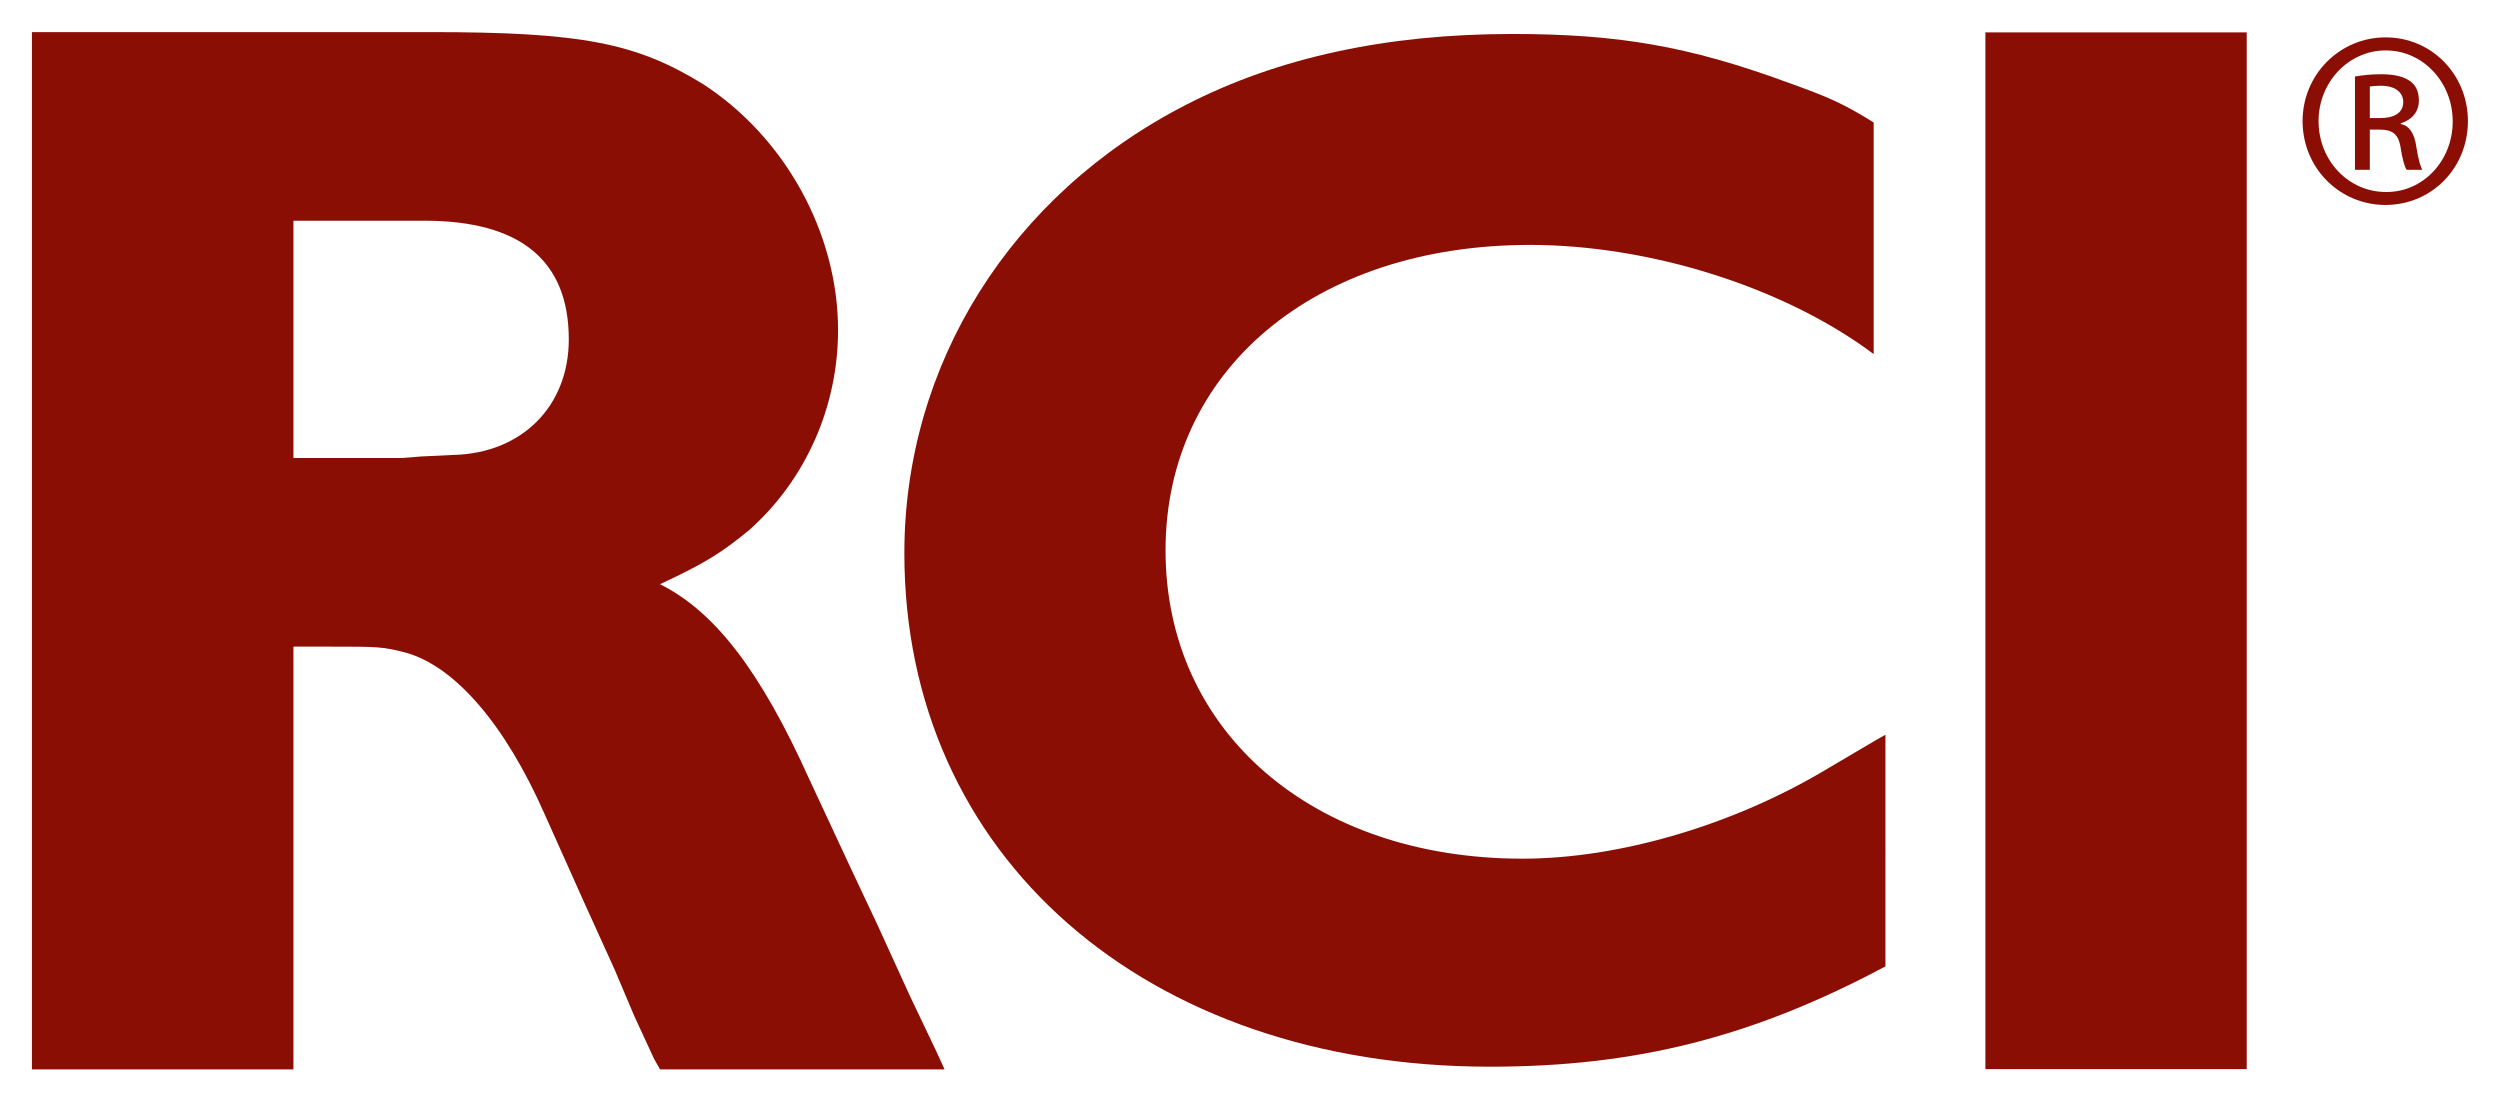
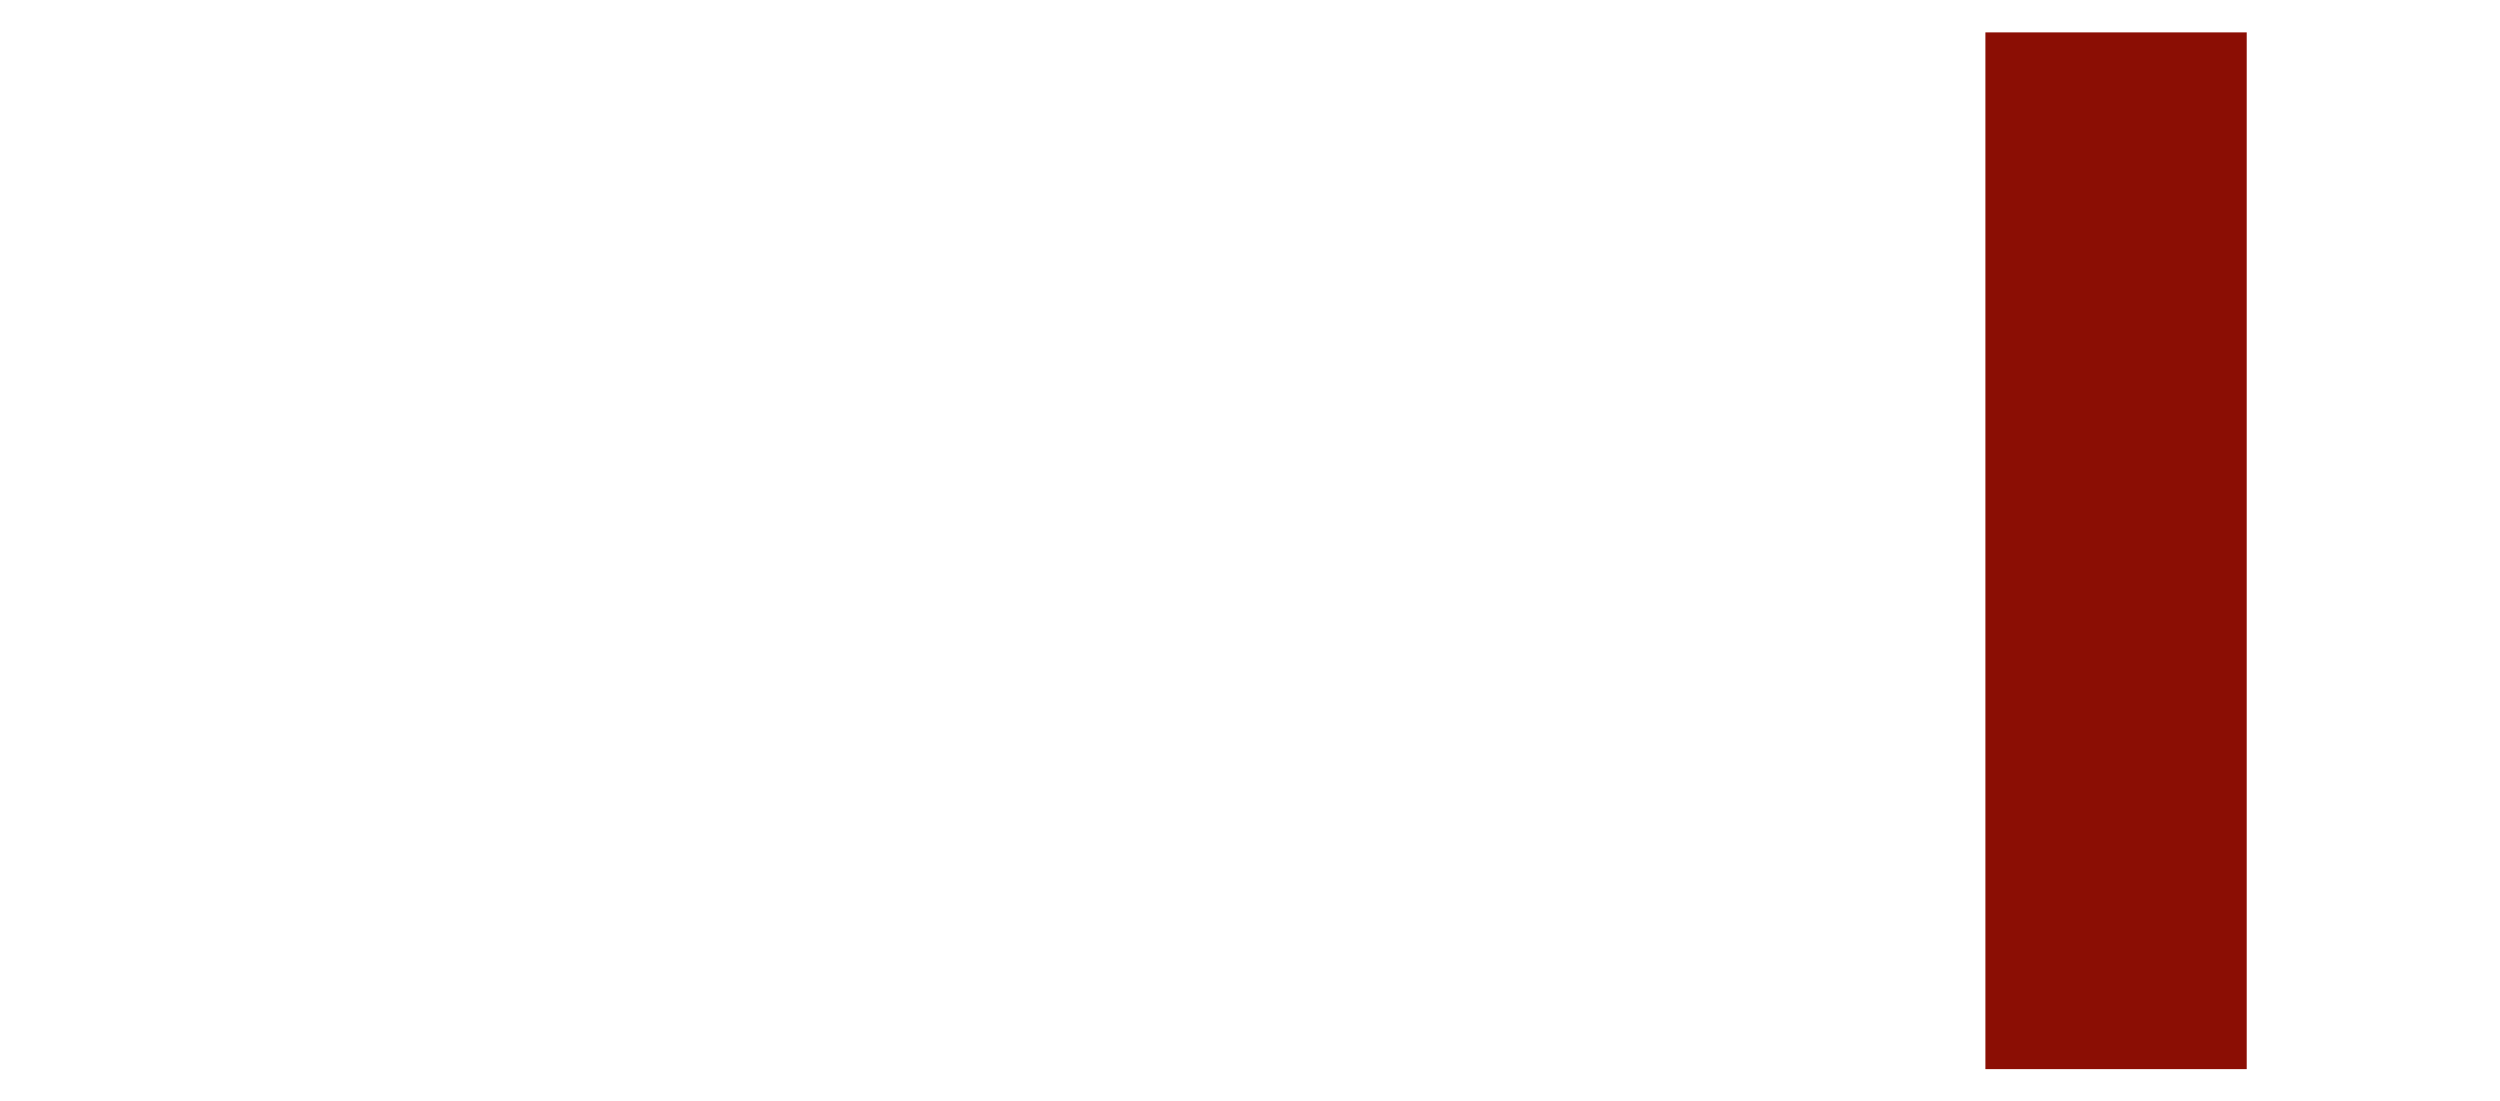
<svg xmlns="http://www.w3.org/2000/svg" xmlns:ns1="http://www.inkscape.org/namespaces/inkscape" xmlns:ns2="http://sodipodi.sourceforge.net/DTD/sodipodi-0.dtd" width="38.834" height="17.103" viewBox="0 0 10.275 4.525" id="svg23275" ns1:version="0.92.0 r15299" ns2:docname="rci.svg">
  <defs id="defs23269" />
  <g ns1:label="Layer 1" ns1:groupmode="layer" id="layer1" transform="translate(-116.703,-170.629)">
    <g id="g23302" style="fill:#8b0e04;fill-opacity:1" transform="translate(0.132,-0.132)">
      <g transform="matrix(0.353,0,0,-0.353,126.311,171.246)" id="g6616" style="fill:#8b0e04;fill-opacity:1">
-         <path ns1:connector-curvature="0" id="path6618" style="fill:#8b0e04;fill-opacity:1;fill-rule:nonzero;stroke:none" d="m 0,0 h 0.126 c 0.143,0 0.263,0.051 0.263,0.186 0,0.095 -0.07,0.19 -0.263,0.19 C 0.069,0.376 0.031,0.372 0,0.367 Z m 0,-0.603 h -0.173 v 1.087 c 0.09,0.014 0.178,0.026 0.307,0.026 0.166,0 0.273,-0.034 0.337,-0.082 0.065,-0.047 0.1,-0.12 0.1,-0.225 0,-0.142 -0.094,-0.229 -0.211,-0.264 V -0.07 C 0.454,-0.087 0.519,-0.172 0.541,-0.333 0.567,-0.502 0.593,-0.567 0.61,-0.603 H 0.429 C 0.403,-0.567 0.376,-0.467 0.355,-0.324 0.329,-0.187 0.259,-0.135 0.121,-0.135 H 0 Z m 0.182,1.39 c -0.428,0 -0.779,-0.369 -0.779,-0.822 0,-0.463 0.351,-0.826 0.783,-0.826 0.432,-0.006 0.779,0.363 0.779,0.821 0,0.458 -0.347,0.827 -0.779,0.827 z m 0.004,0.152 c 0.533,0 0.956,-0.433 0.956,-0.974 0,-0.549 -0.423,-0.977 -0.96,-0.977 -0.532,0 -0.965,0.428 -0.965,0.977 0,0.541 0.433,0.974 0.965,0.974 z" />
-       </g>
+         </g>
      <g transform="matrix(0.353,0,0,-0.353,118.315,171.668)" id="g6620" style="fill:#8b0e04;fill-opacity:1">
-         <path ns1:connector-curvature="0" id="path6622" style="fill:#8b0e04;fill-opacity:1;fill-rule:nonzero;stroke:none" d="m 0,0 h -1.524 v -2.763 h 1.258 l 0.23,0.018 0.373,0.018 c 0.796,0.018 1.345,0.565 1.345,1.345 C 1.682,-0.461 1.116,0 0,0 m 2.744,-9.881 -0.07,0.124 -0.229,0.496 -0.232,0.548 -0.354,0.78 -0.46,1.027 c -0.46,1.044 -1.045,1.718 -1.612,1.876 -0.266,0.071 -0.336,0.071 -0.867,0.071 H -1.524 V -9.881 H -4.569 V 2.196 h 4.64 c 1.754,0 2.39,-0.124 3.17,-0.603 C 4.197,0.975 4.817,-0.142 4.817,-1.274 4.817,-2.162 4.444,-3.01 3.79,-3.595 3.47,-3.86 3.276,-3.984 2.744,-4.232 3.382,-4.551 3.914,-5.242 4.48,-6.498 l 0.479,-1.028 0.317,-0.673 0.372,-0.815 0.32,-0.672 0.089,-0.195 z" />
-       </g>
+         </g>
      <g transform="matrix(0.353,0,0,-0.353,122.695,175.145)" id="g6624" style="fill:#8b0e04;fill-opacity:1">
-         <path ns1:connector-curvature="0" id="path6626" style="fill:#8b0e04;fill-opacity:1;fill-rule:nonzero;stroke:none" d="m 0,0 c -4.019,0 -6.819,2.457 -6.819,5.978 0,2.198 1.237,4.175 3.281,5.222 1.066,0.549 2.335,0.824 3.795,0.824 1.221,0 2.045,-0.137 3.213,-0.566 0.481,-0.173 0.635,-0.241 0.997,-0.464 V 8.297 C 3.435,9.07 1.872,9.568 0.465,9.568 c -2.509,0 -4.243,-1.46 -4.243,-3.556 0,-2.113 1.717,-3.59 4.157,-3.59 1.133,0 2.456,0.396 3.52,1.03 l 0.585,0.345 0.12,0.068 V 1.168 C 3.058,0.344 1.701,0 0,0" />
-       </g>
+         </g>
      <path ns1:connector-curvature="0" id="path6628" style="fill:#8b0e04;fill-opacity:1;fill-rule:nonzero;stroke:none;stroke-width:0.353" d="m 124.731,170.894 h 1.074 v 4.261 h -1.074 z" />
    </g>
  </g>
</svg>